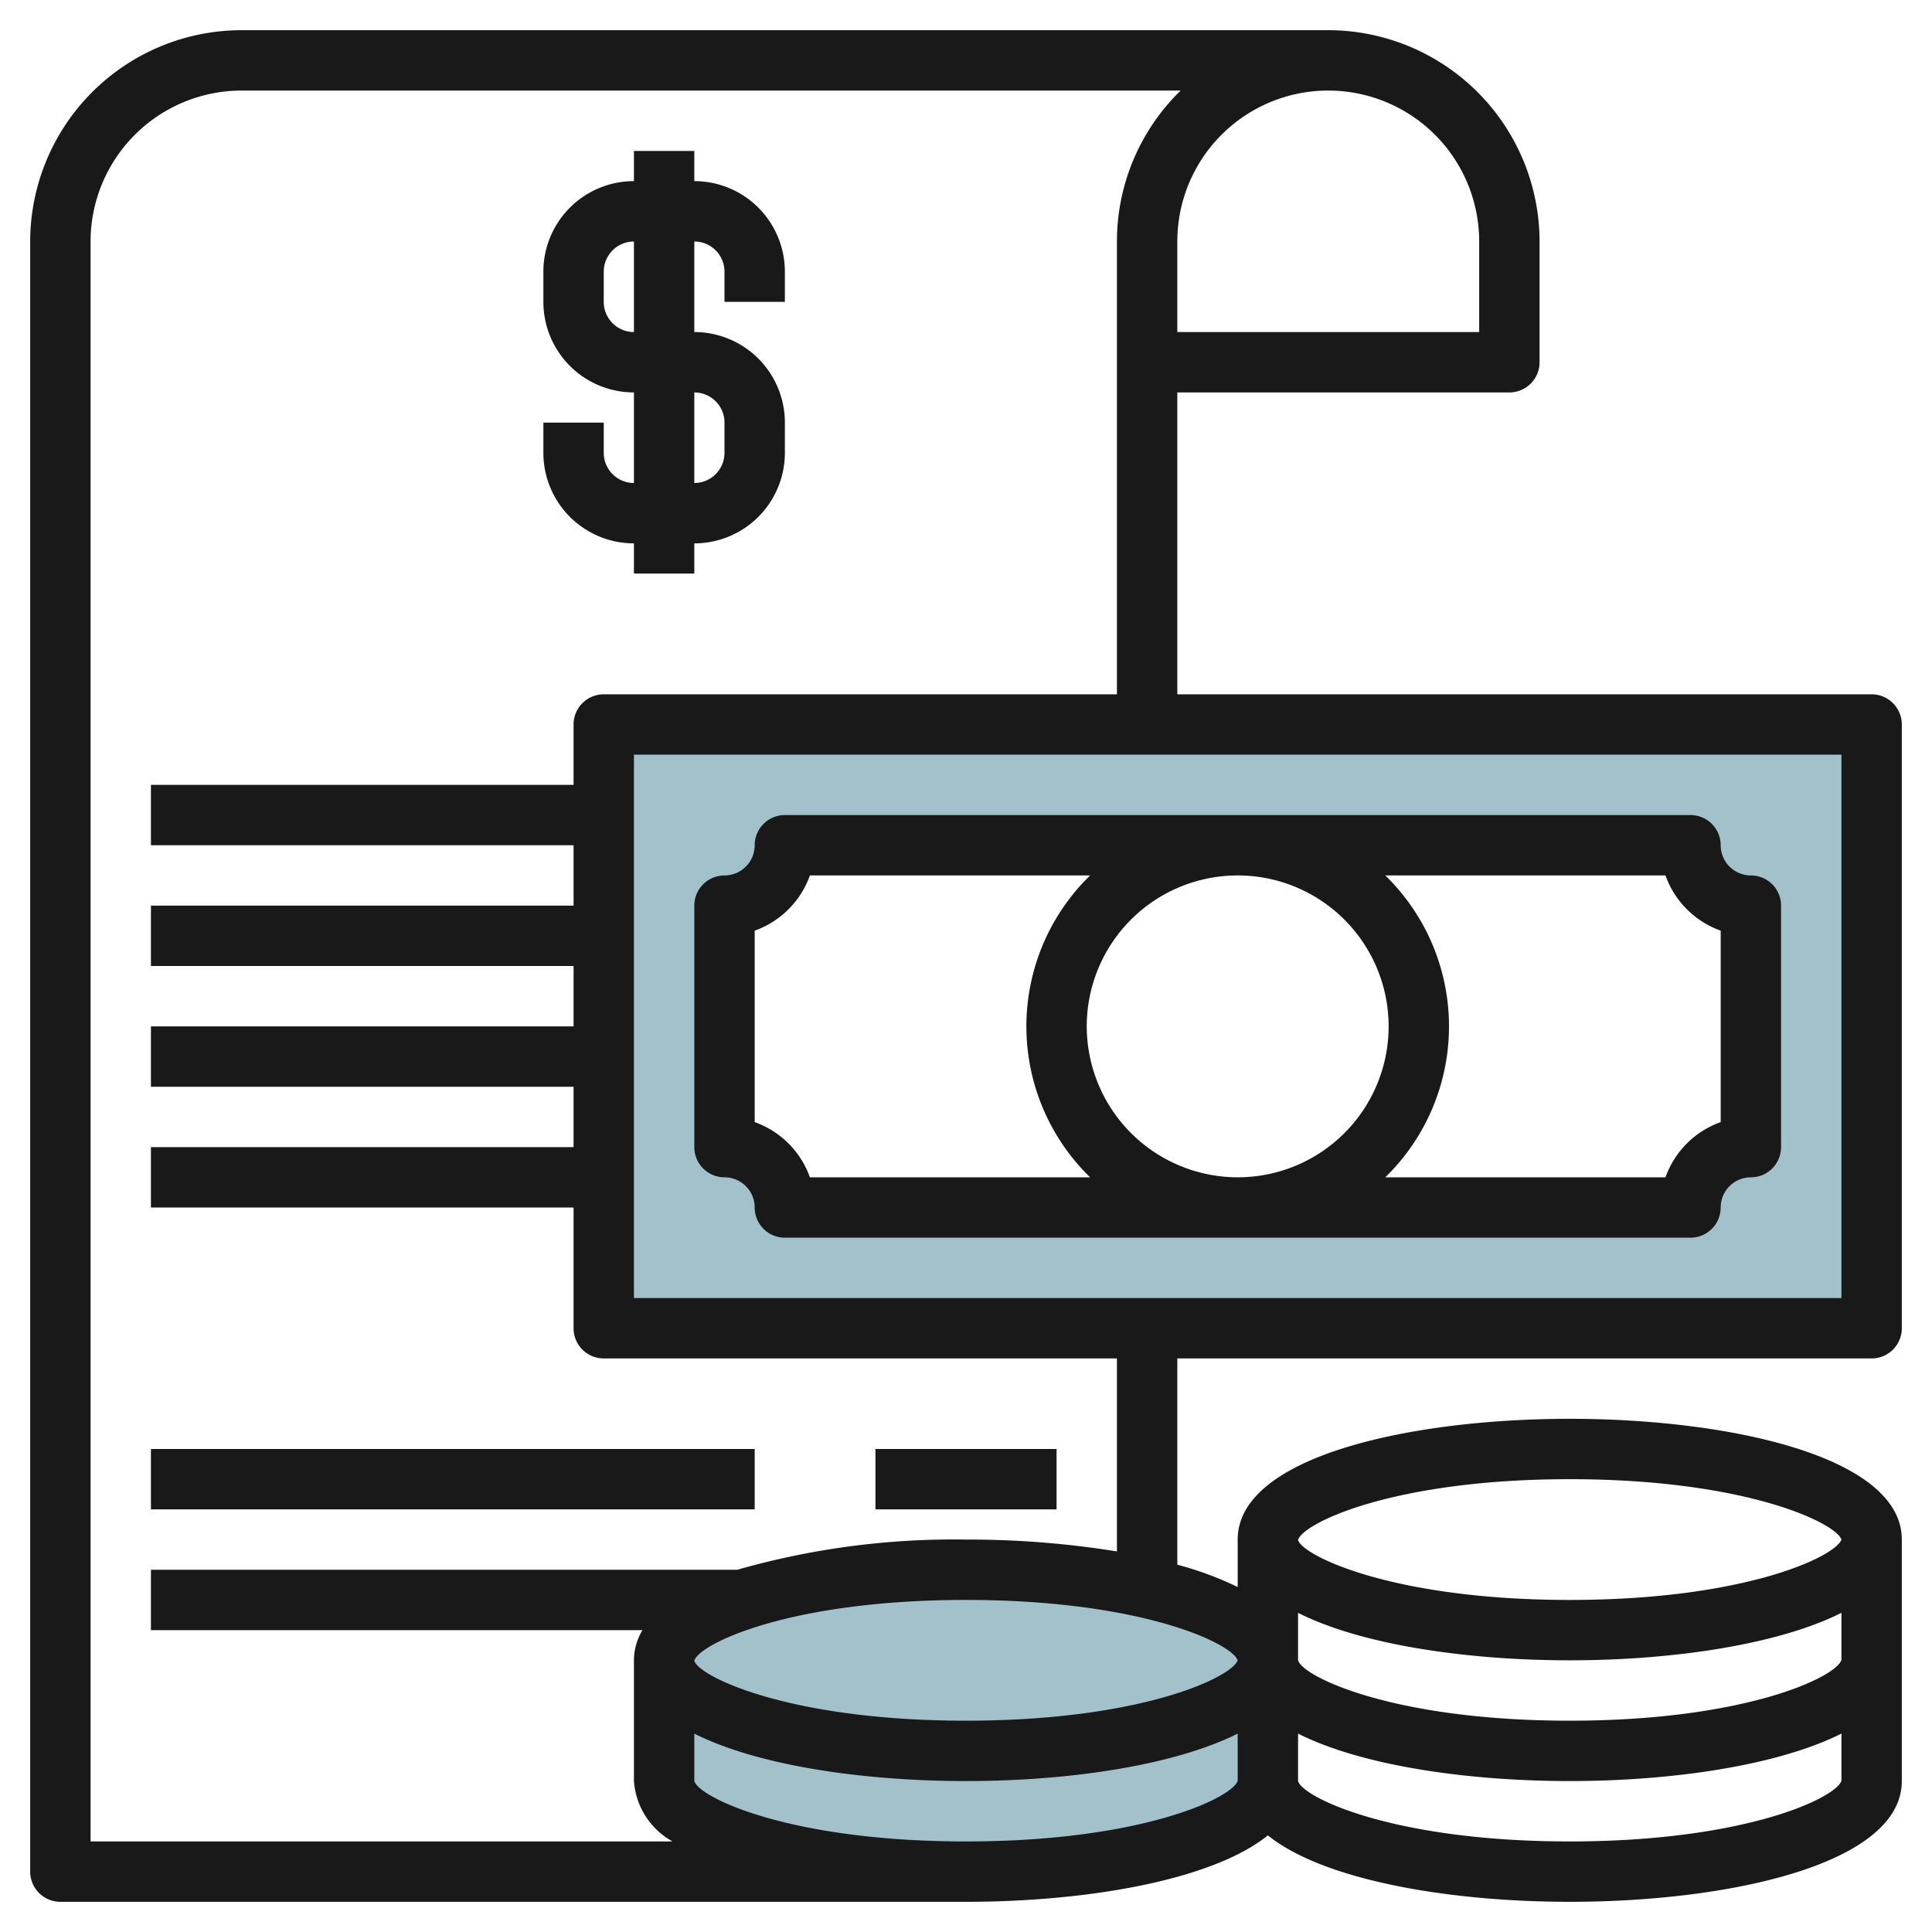
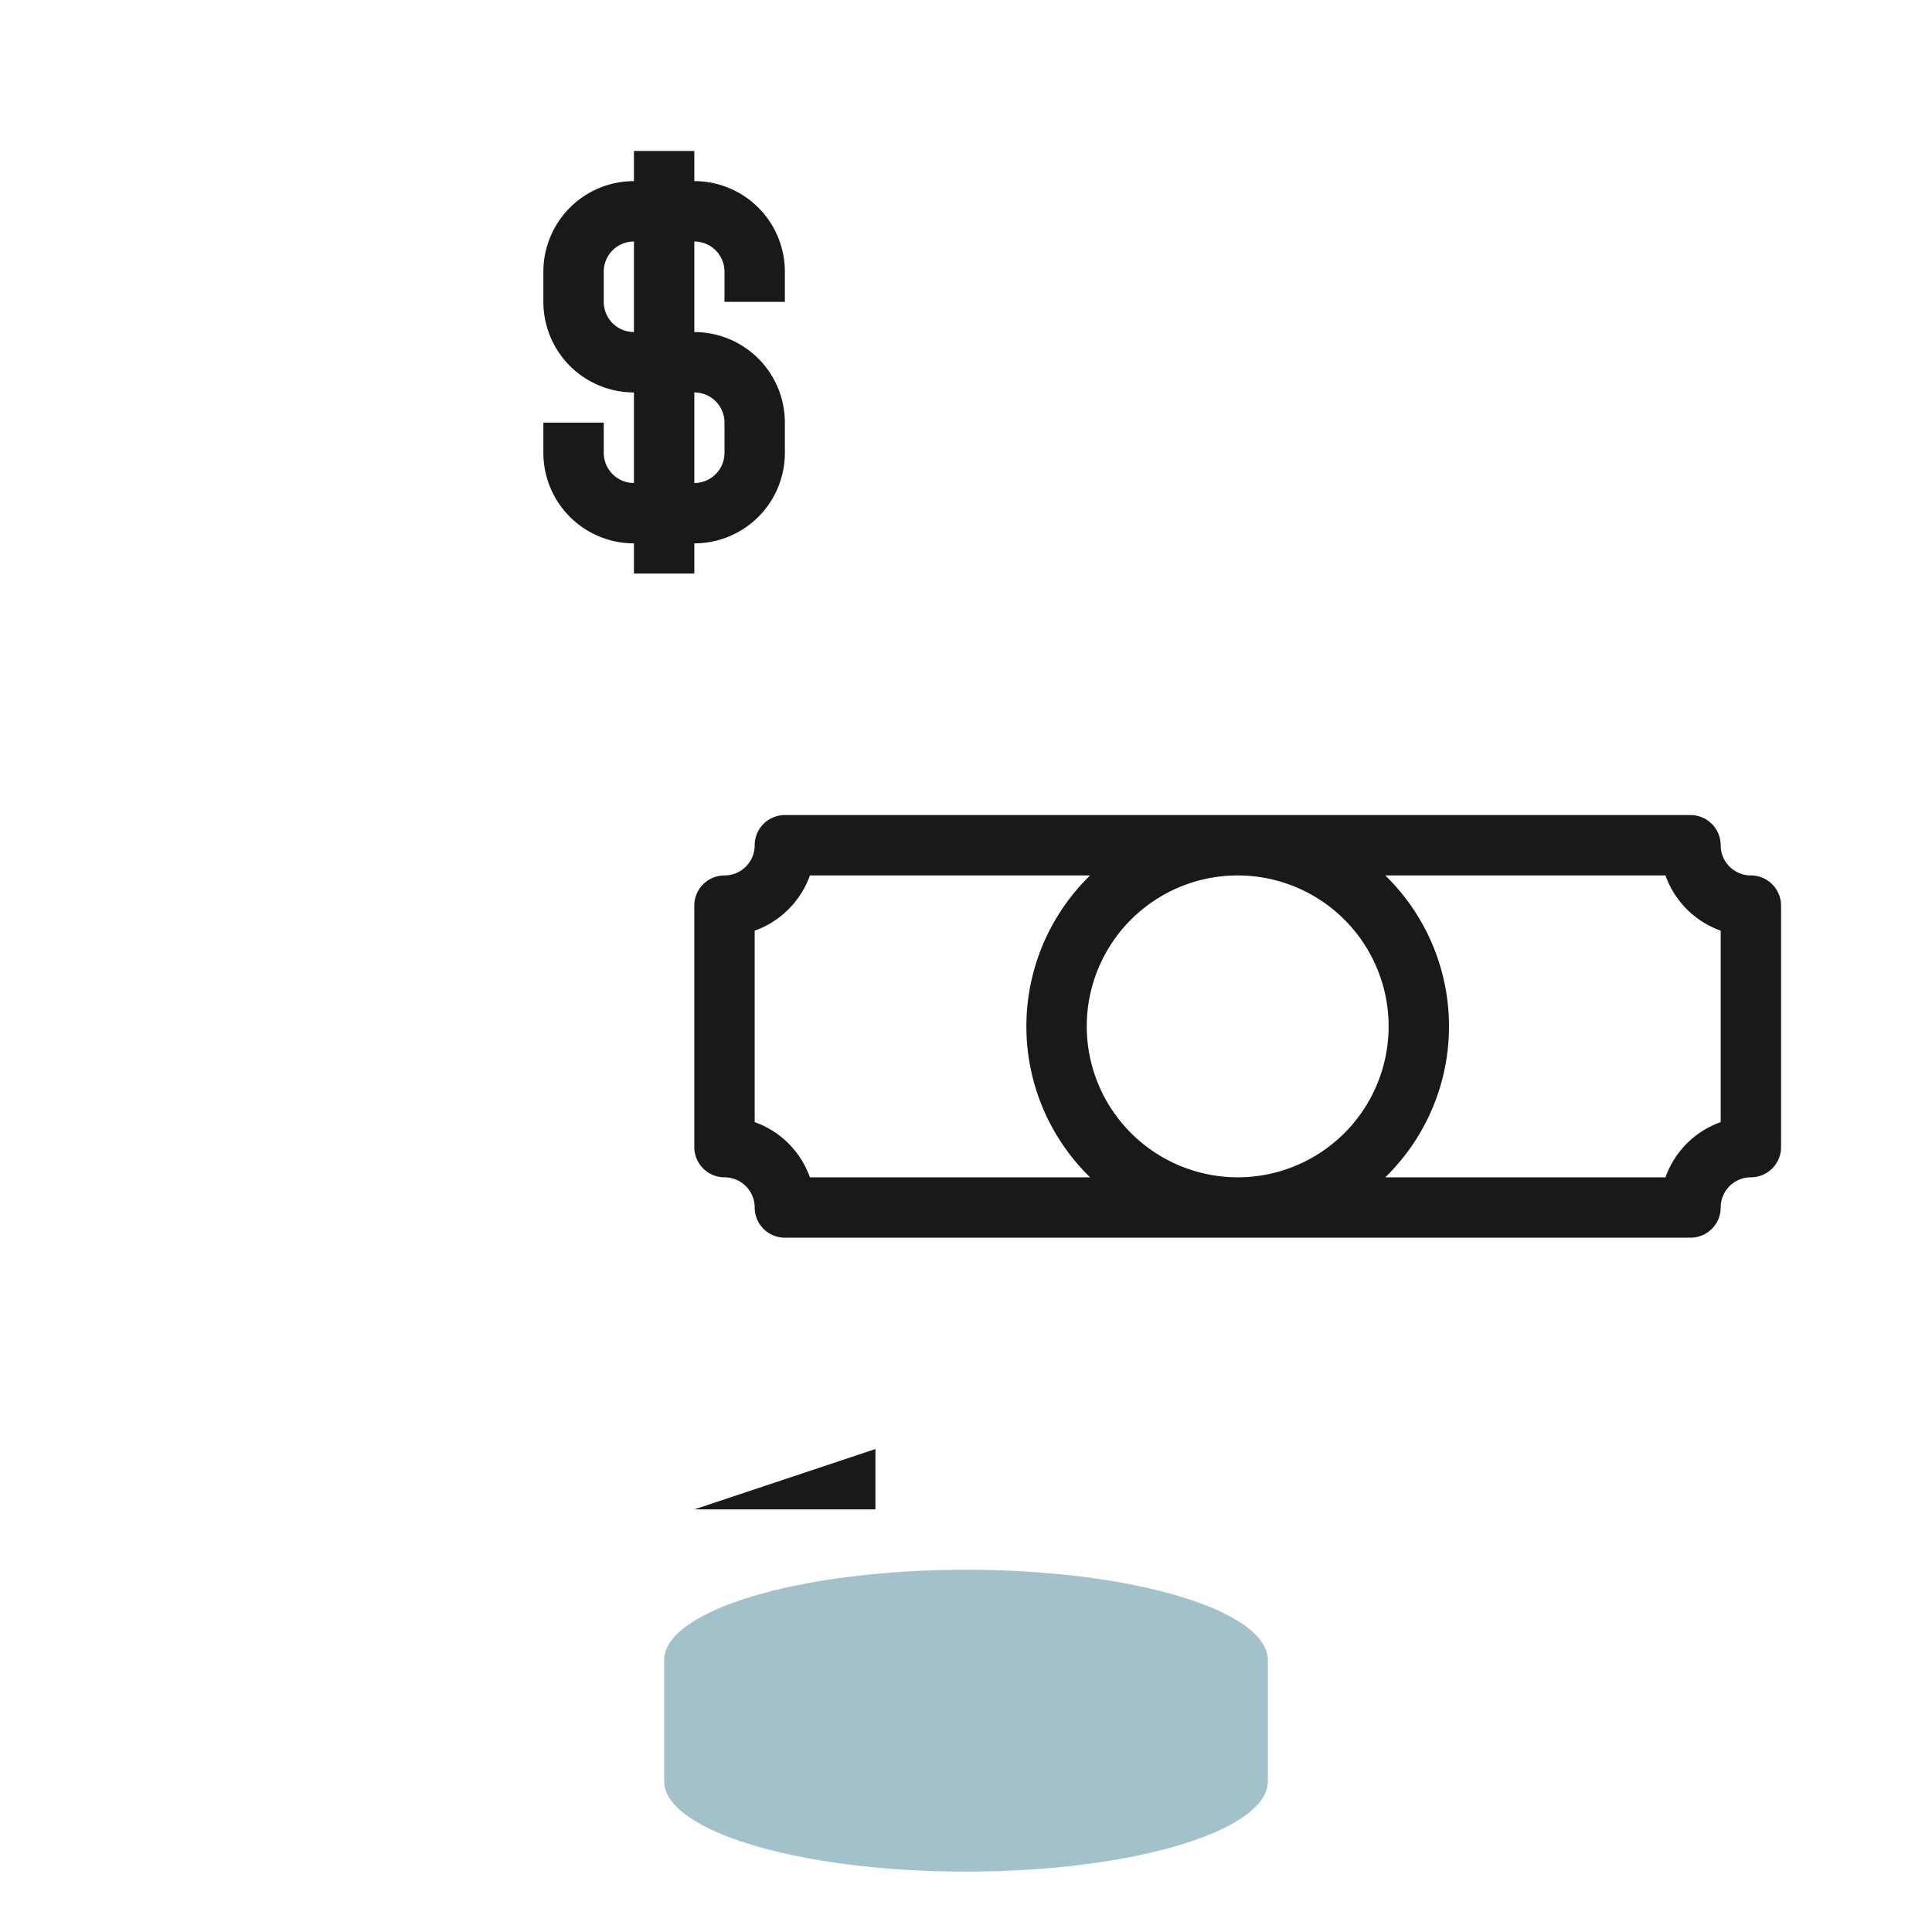
<svg xmlns="http://www.w3.org/2000/svg" id="Layer_3" height="512" viewBox="0 0 64 64" width="512" data-name="Layer 3">
  <path d="m32 52c-5.523 0-10 1.343-10 3v4c0 1.657 4.477 3 10 3s10-1.343 10-3v-4c0-1.657-4.477-3-10-3z" fill="#a3c1ca" />
-   <path d="m20 24v20h42v-20zm38 14a2 2 0 0 0 -2 2h-30a2 2 0 0 0 -2-2v-8a2 2 0 0 0 2-2h30a2 2 0 0 0 2 2z" fill="#a3c1ca" />
  <g fill="#191919">
-     <path d="m5 48h20v2h-20z" />
-     <path d="m62 23h-23v-10h11a1 1 0 0 0 1-1v-4a7.008 7.008 0 0 0 -7-7h-36a7.008 7.008 0 0 0 -7 7v54a1 1 0 0 0 1 1h30c3.956 0 8.136-.7 10-2.2 1.864 1.5 6.044 2.2 10 2.2 5.3 0 11-1.252 11-4v-8c0-2.748-5.7-4-11-4s-11 1.252-11 4v1.572a11.176 11.176 0 0 0 -2-.74v-6.832h23a1 1 0 0 0 1-1v-20a1 1 0 0 0 -1-1zm-13-15v3h-10v-3a5 5 0 0 1 10 0zm-17 53c-5.851 0-8.849-1.46-9-2v-1.572c2.128 1.072 5.643 1.572 9 1.572s6.872-.505 9-1.572v1.56c-.161.557-3.158 2.012-9 2.012zm11-7.572c2.128 1.072 5.643 1.572 9 1.572s6.873-.505 9-1.573v1.558c-.151.555-3.149 2.015-9 2.015s-8.849-1.46-9-2zm9 7.572c-5.851 0-8.849-1.46-9-2v-1.572c2.128 1.072 5.643 1.572 9 1.572s6.873-.505 9-1.573v1.558c-.151.555-3.149 2.015-9 2.015zm0-12c5.8 0 8.8 1.435 9 2-.2.565-3.2 2-9 2-5.842 0-8.839-1.456-9-1.983v-.005c.161-.557 3.158-2.012 9-2.012zm-11 6c-.2.565-3.2 2-9 2-5.842 0-8.839-1.456-9-1.983v-.005c.161-.557 3.158-2.012 9-2.012 5.8 0 8.8 1.435 9 2zm-4-3.607a30.84 30.84 0 0 0 -5-.393 26.114 26.114 0 0 0 -7.574 1h-19.426v2h16.283a1.953 1.953 0 0 0 -.283 1v4a2.483 2.483 0 0 0 1.279 2h-19.279v-53a5.006 5.006 0 0 1 5-5h31.111a6.973 6.973 0 0 0 -2.111 5v15h-17a1 1 0 0 0 -1 1v2h-14v2h14v2h-14v2h14v2h-14v2h14v2h-14v2h14v4a1 1 0 0 0 1 1h17zm24-8.393h-40v-18h40z" />
    <path d="m24 39a1 1 0 0 1 1 1 1 1 0 0 0 1 1h30a1 1 0 0 0 1-1 1 1 0 0 1 1-1 1 1 0 0 0 1-1v-8a1 1 0 0 0 -1-1 1 1 0 0 1 -1-1 1 1 0 0 0 -1-1h-30a1 1 0 0 0 -1 1 1 1 0 0 1 -1 1 1 1 0 0 0 -1 1v8a1 1 0 0 0 1 1zm12-5a5 5 0 1 1 5 5 5.006 5.006 0 0 1 -5-5zm19.171-5a3.016 3.016 0 0 0 1.829 1.829v6.342a3.016 3.016 0 0 0 -1.829 1.829h-9.282a6.977 6.977 0 0 0 0-10zm-30.171 1.829a3.016 3.016 0 0 0 1.829-1.829h9.282a6.977 6.977 0 0 0 0 10h-9.282a3.016 3.016 0 0 0 -1.829-1.829z" />
    <path d="m21 18v1h2v-1a3 3 0 0 0 3-3v-1a3 3 0 0 0 -3-3v-3a1 1 0 0 1 1 1v1h2v-1a3 3 0 0 0 -3-3v-1h-2v1a3 3 0 0 0 -3 3v1a3 3 0 0 0 3 3v3a1 1 0 0 1 -1-1v-1h-2v1a3 3 0 0 0 3 3zm-1-8v-1a1 1 0 0 1 1-1v3a1 1 0 0 1 -1-1zm3 3a1 1 0 0 1 1 1v1a1 1 0 0 1 -1 1z" />
-     <path d="m29 48h6v2h-6z" />
+     <path d="m29 48v2h-6z" />
  </g>
</svg>